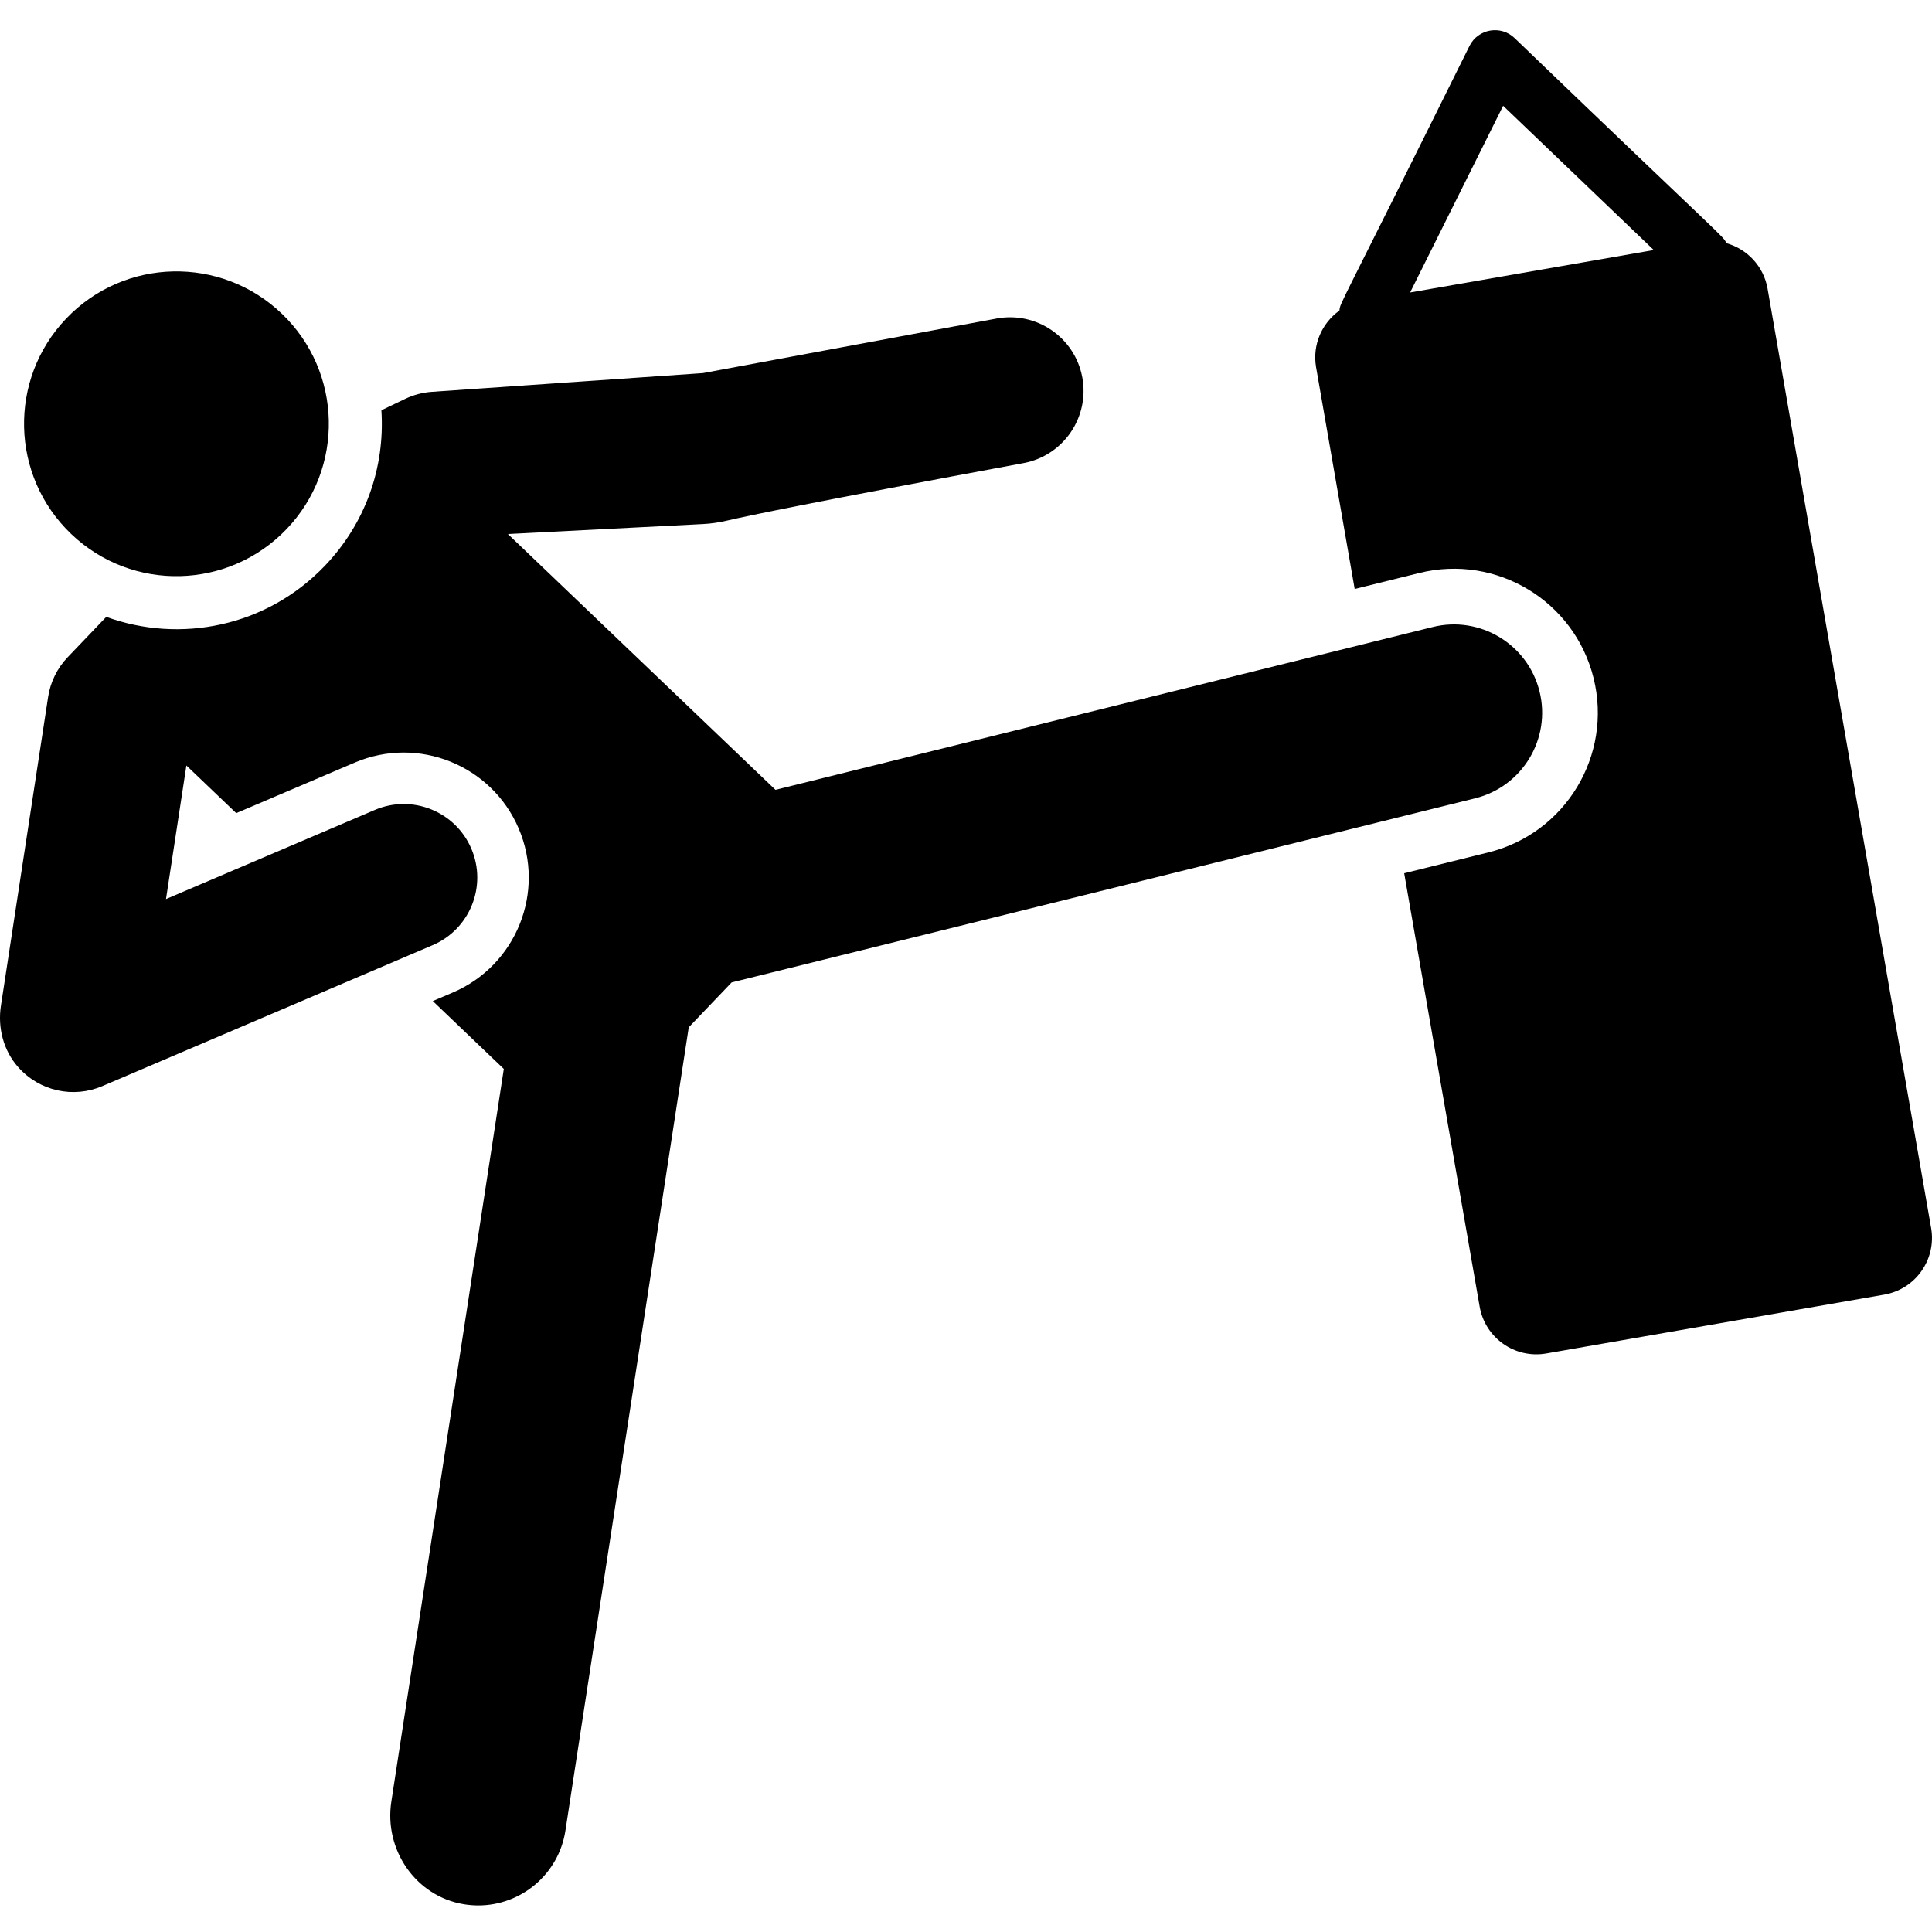
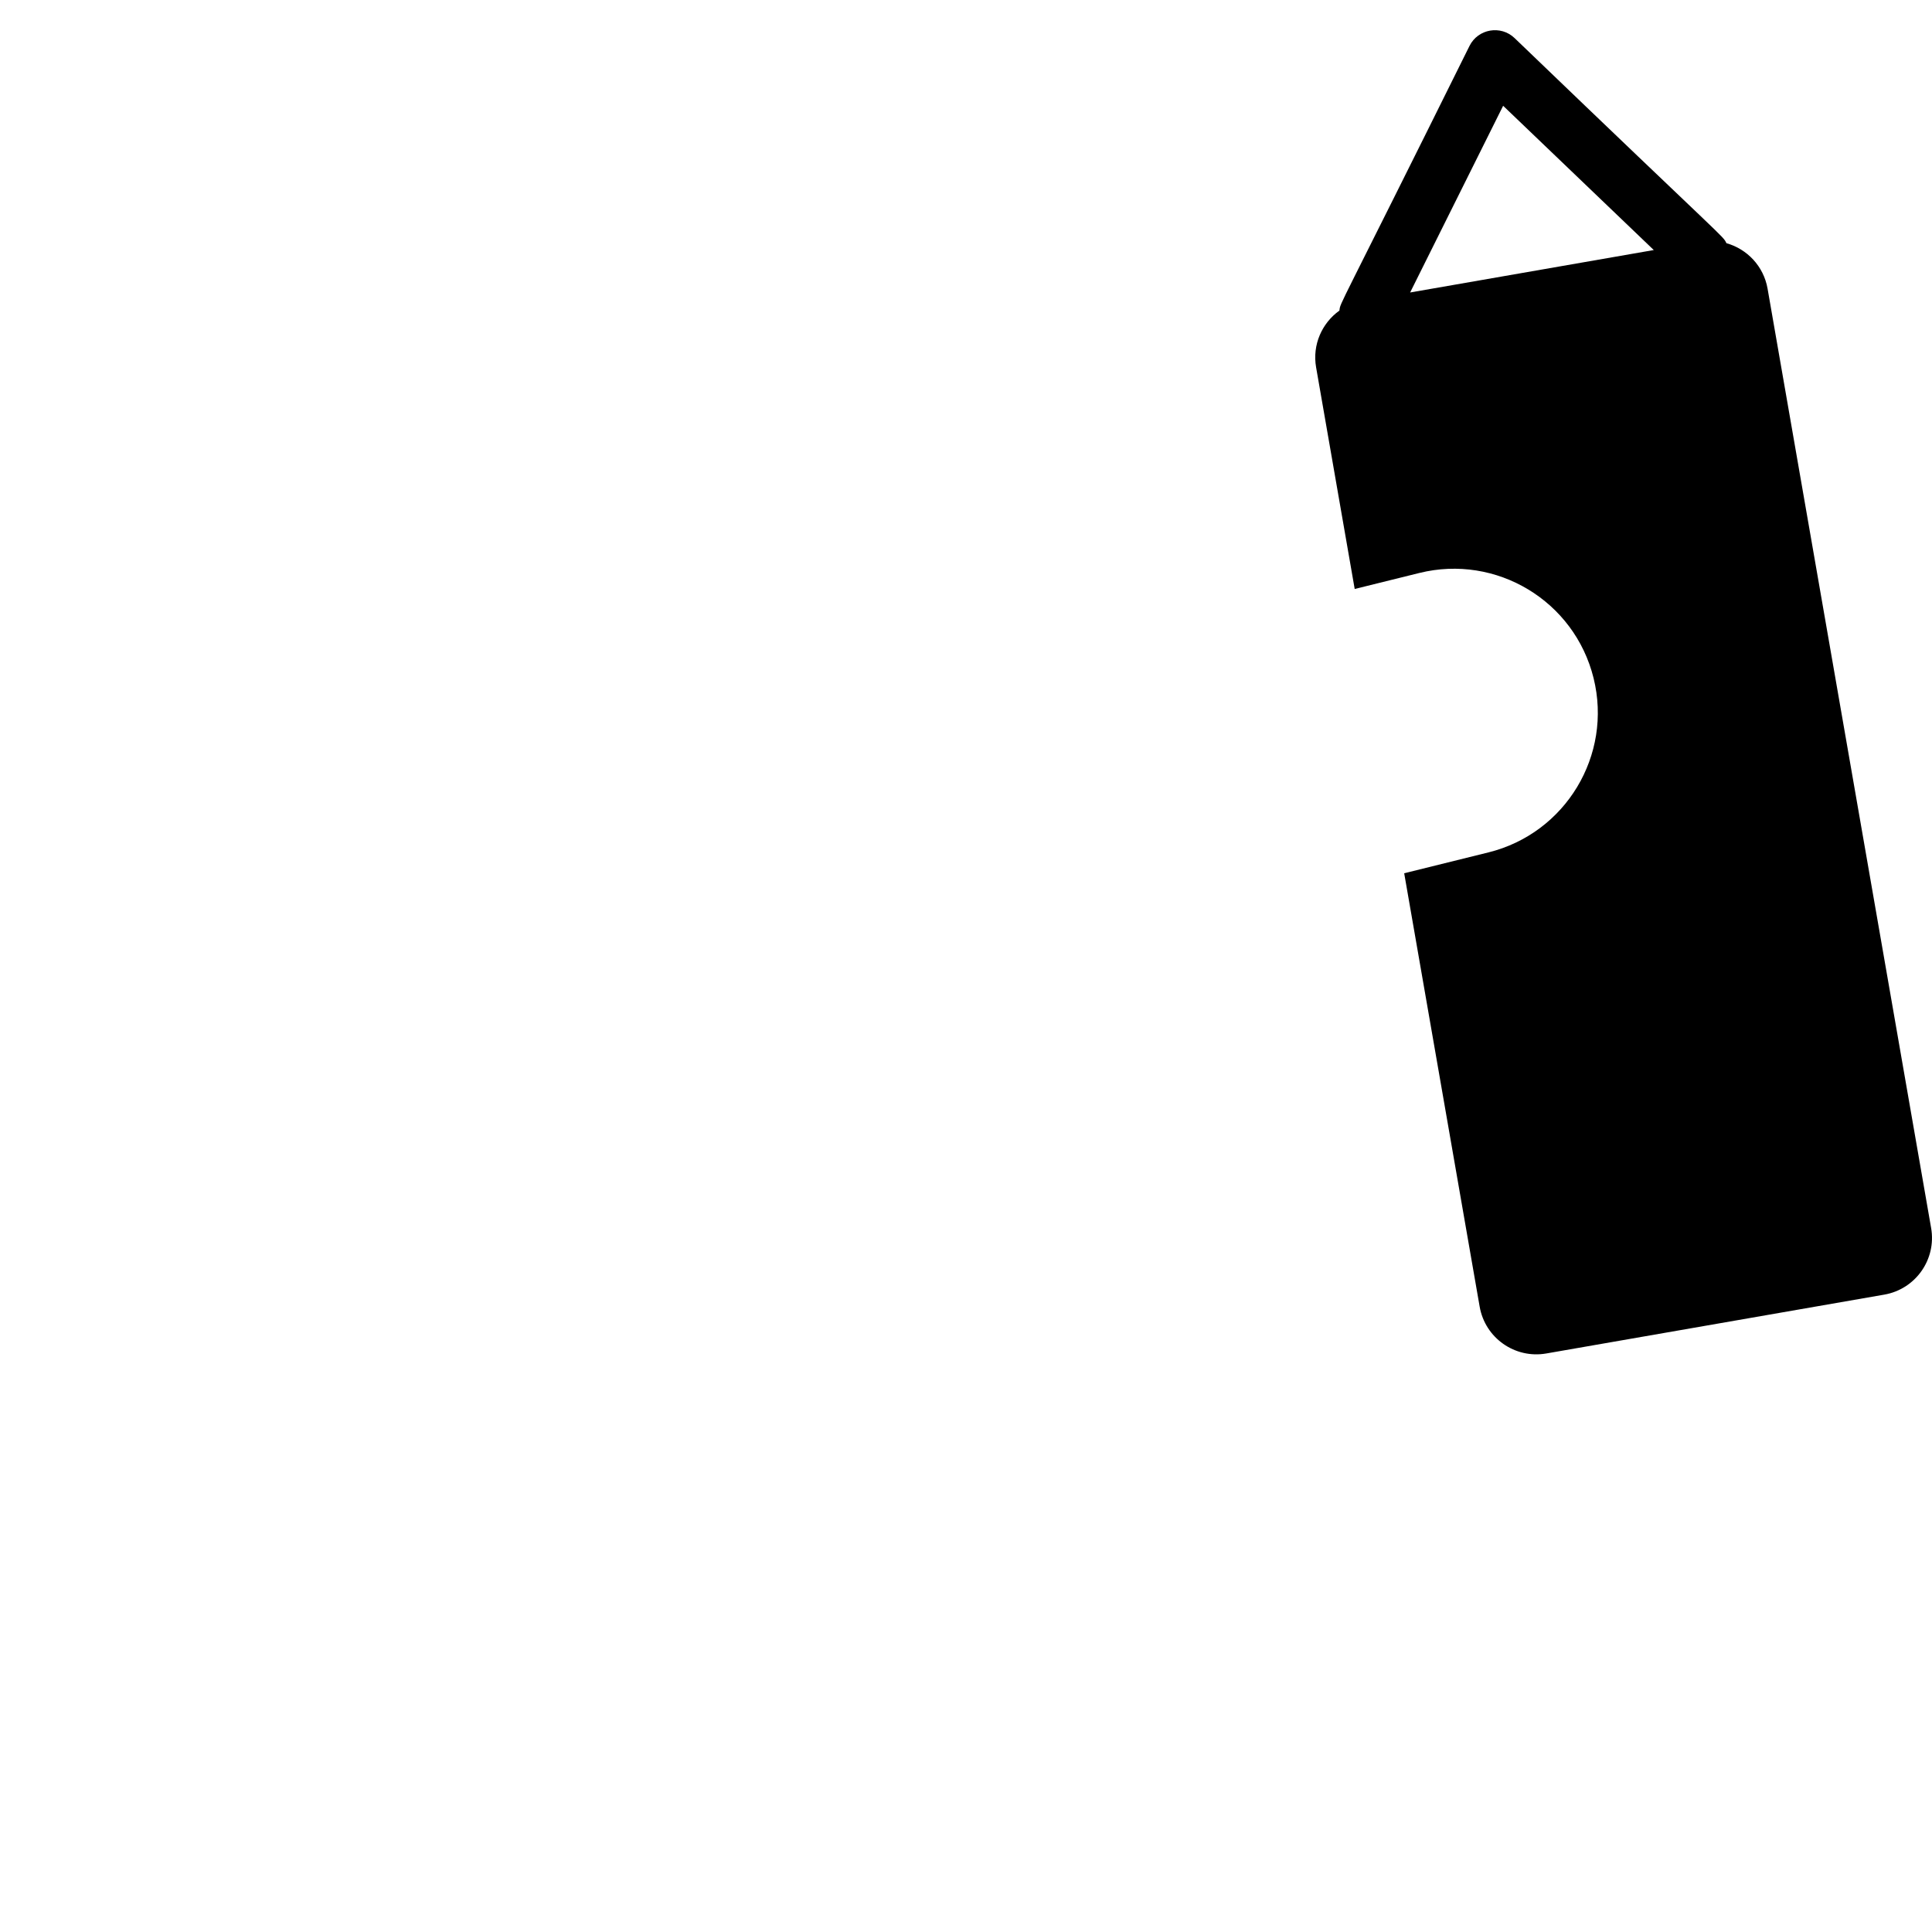
<svg xmlns="http://www.w3.org/2000/svg" height="511pt" viewBox="0 -7 512 511" width="511pt">
-   <path d="m511.77 317.945-43.344-248.945c-1.043-5.973-5.43-10.508-10.898-12.051-1.105-2.168 1.082.664-56.152-54.359-3.652-3.5-9.676-2.465-11.941 2.078-35.465 71.531-34.164 67.727-34.477 70.141-4.621 3.301-7.219 9.055-6.18 15.023l10.23 58.754 17.117-4.238c20.445-5.066 41.125 7.402 46.188 27.852 5.066 20.445-7.402 41.125-27.848 46.191l-22.34 5.531 20 114.855c1.445 8.301 9.344 13.855 17.645 12.41l89.59-15.598c8.301-1.449 13.855-9.348 12.41-17.645zm-113.422-297.41 39.922 38.23-64.57 11.246zm0 0" />
-   <path d="m407.992 175.742c-3.105-12.535-15.781-20.18-28.32-17.074l-174.164 43.145-70.918-67.797 51.699-2.637c2.117-.105 4.215-.406 6.277-.891 5.492-1.289 23.004-4.941 78.66-15.258 10.578-1.965 17.562-12.137 15.594-22.719-1.965-10.578-12.145-17.566-22.719-15.594l-77.816 14.461-71.832 4.961c-2.457.172-4.859.805-7.082 1.871l-6.297 3.02c1 15.387-4.371 30.109-14.965 41.191-15.531 16.246-38.387 20.652-57.949 13.551l-10.234 10.707c-2.766 2.891-4.574 6.566-5.176 10.52l-12.508 81.84c-.887 5.809.652 11.816 4.539 16.223 5.695 6.457 14.691 8.328 22.305 5.078l87.555-37.355c9.898-4.223 14.496-15.672 10.273-25.57-4.223-9.898-15.668-14.5-25.57-10.277l-55.355 23.621 5.406-35.395 13.207 12.625 31.391-13.391c16.828-7.18 36.285.641 43.465 17.465 7.18 16.828-.641 36.285-17.465 43.465l-5.301 2.258 18.82 17.992-29.809 194.188c-1.957 12.746 6.465 25.066 19.184 27.176 1.301.215 2.598.32 3.871.32 11.348 0 21.309-8.277 23.086-19.84 1.465-9.547 31.207-203.305 32.676-212.875l11.371-11.895c1.082-.246 142.77-35.352 197.023-48.789 12.539-3.105 20.184-15.781 17.078-28.32zm0 0" />
-   <path d="m75.949 132.711c15.414-16.121 14.84-41.684-1.285-57.098-16.074-15.371-41.641-14.883-57.098 1.285-15.414 16.121-14.836 41.688 1.285 57.098 16.219 15.508 41.781 14.738 57.098-1.285zm0 0" />
+   <path d="m511.77 317.945-43.344-248.945c-1.043-5.973-5.43-10.508-10.898-12.051-1.105-2.168 1.082.664-56.152-54.359-3.652-3.5-9.676-2.465-11.941 2.078-35.465 71.531-34.164 67.727-34.477 70.141-4.621 3.301-7.219 9.055-6.18 15.023l10.23 58.754 17.117-4.238c20.445-5.066 41.125 7.402 46.188 27.852 5.066 20.445-7.402 41.125-27.848 46.191l-22.34 5.531 20 114.855c1.445 8.301 9.344 13.855 17.645 12.41l89.59-15.598c8.301-1.449 13.855-9.348 12.41-17.645zm-113.422-297.41 39.922 38.23-64.57 11.246m0 0" />
</svg>